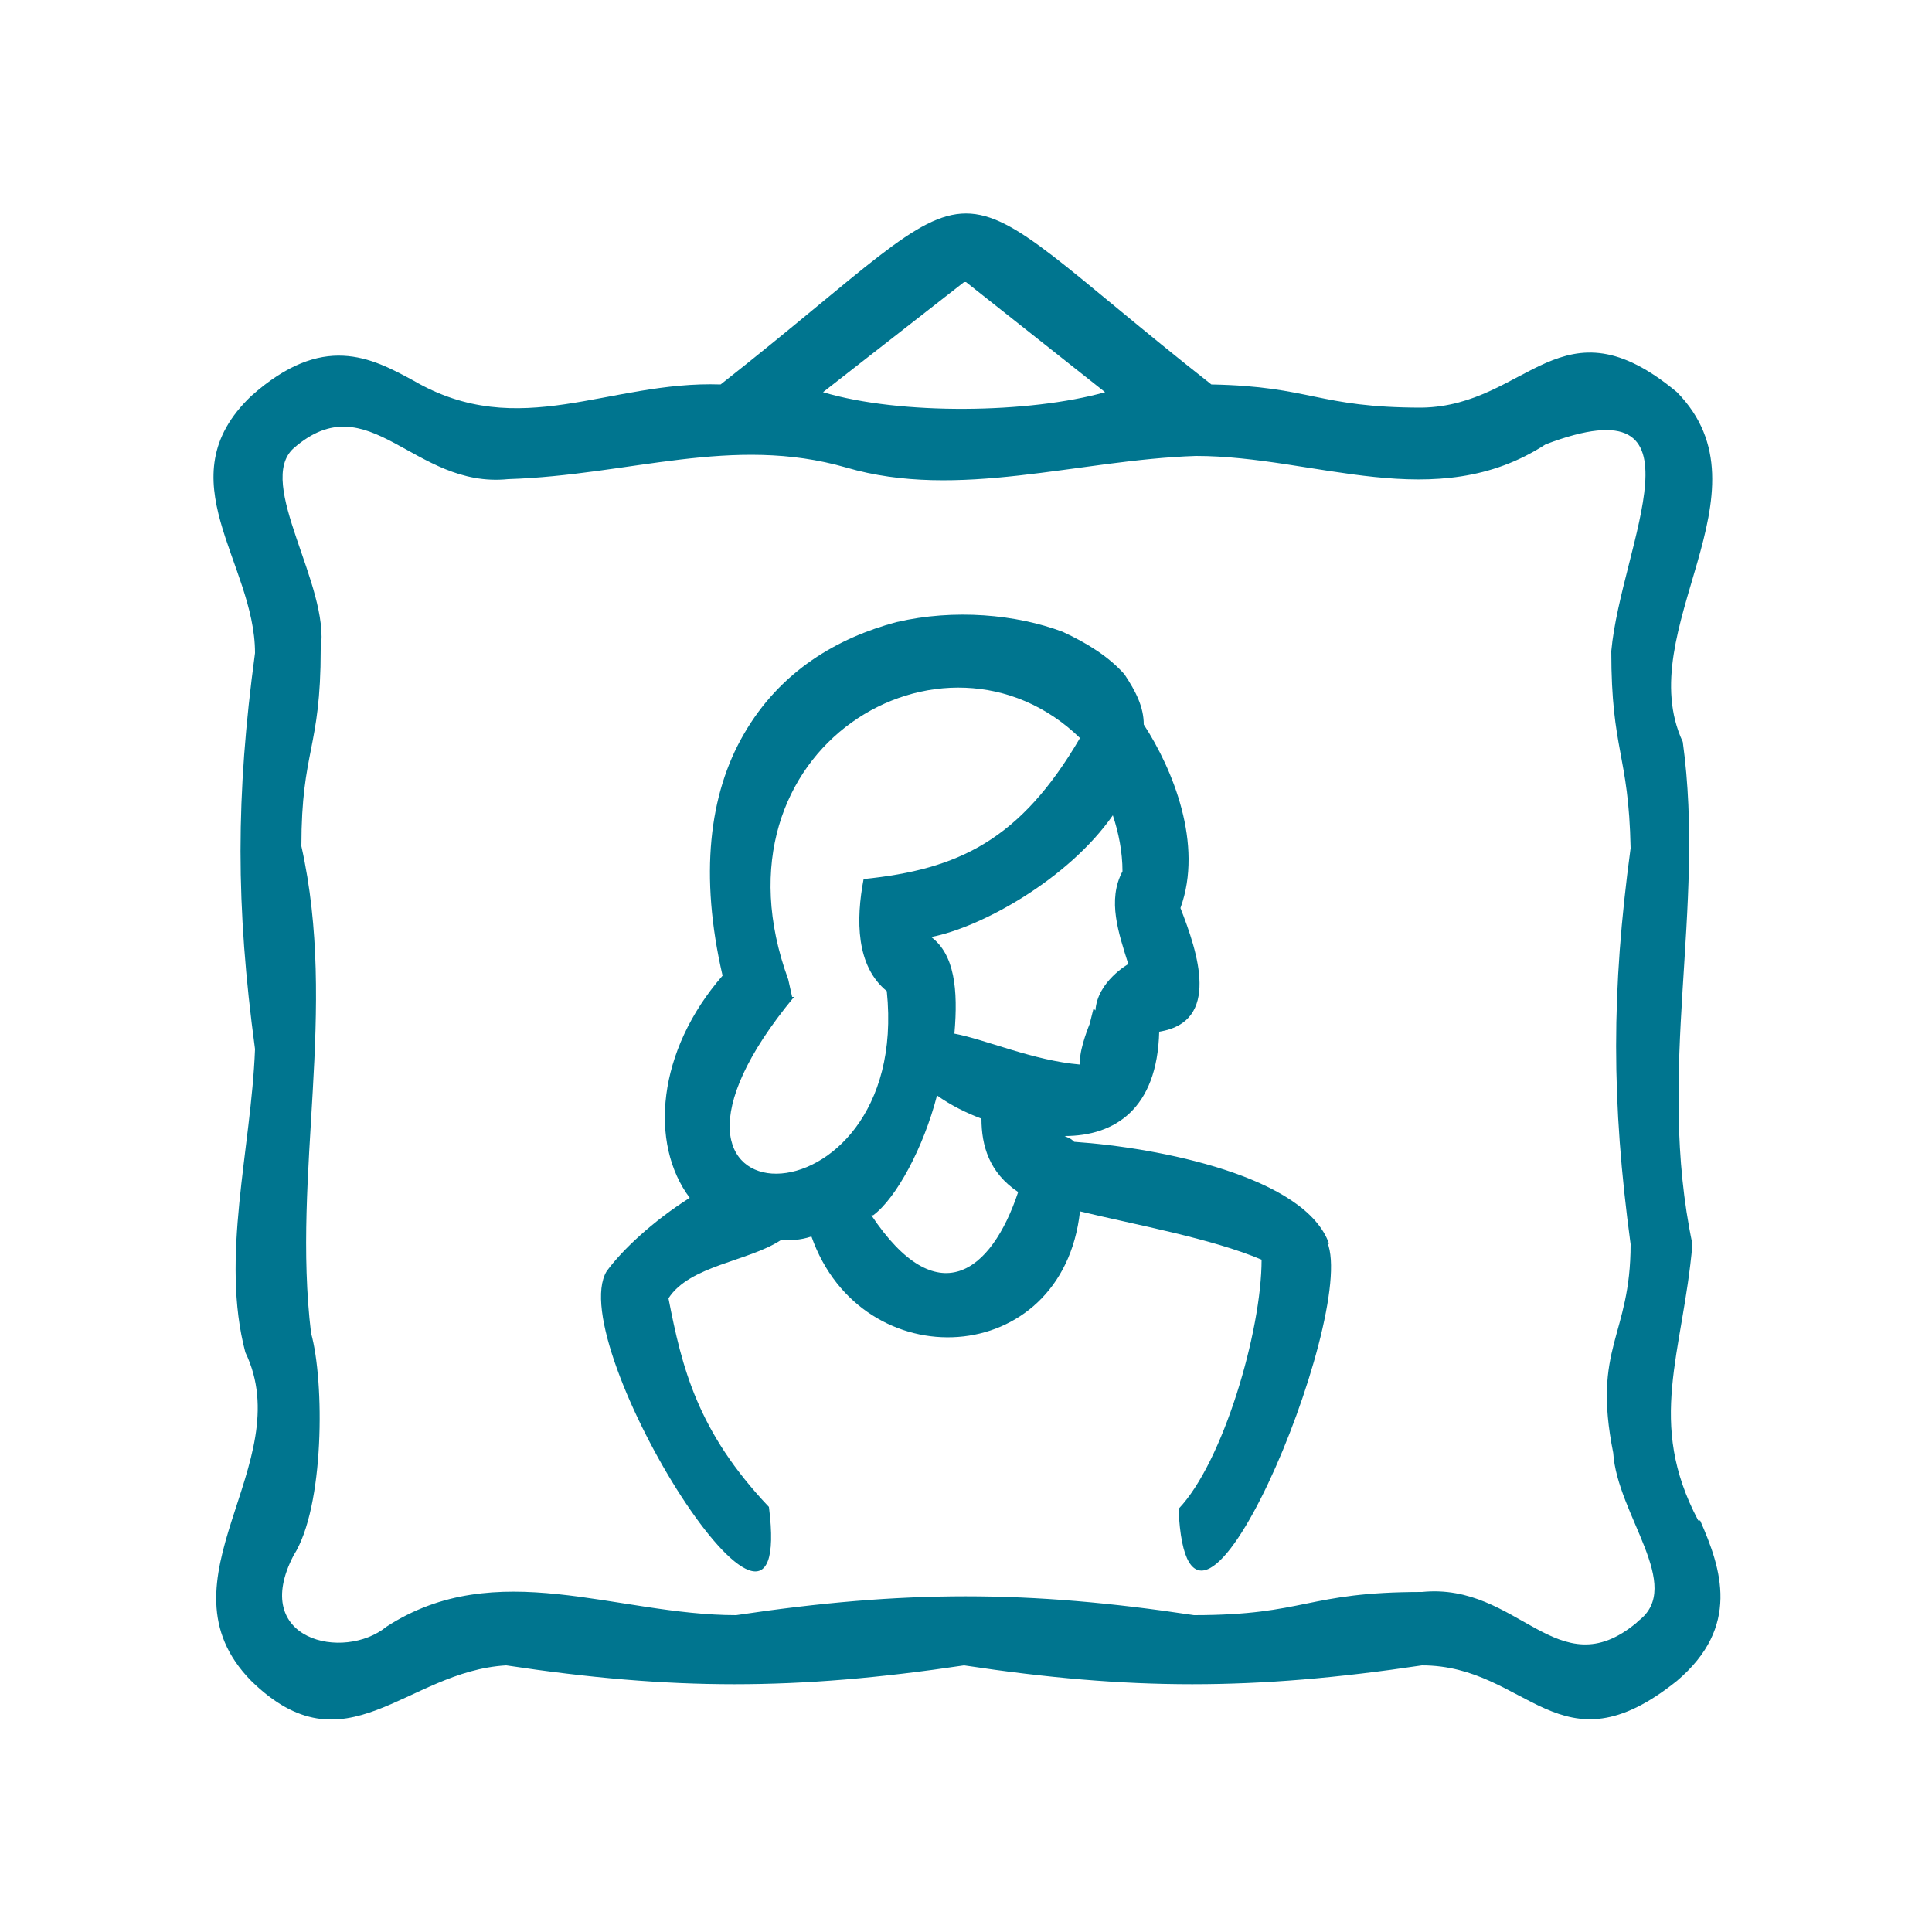
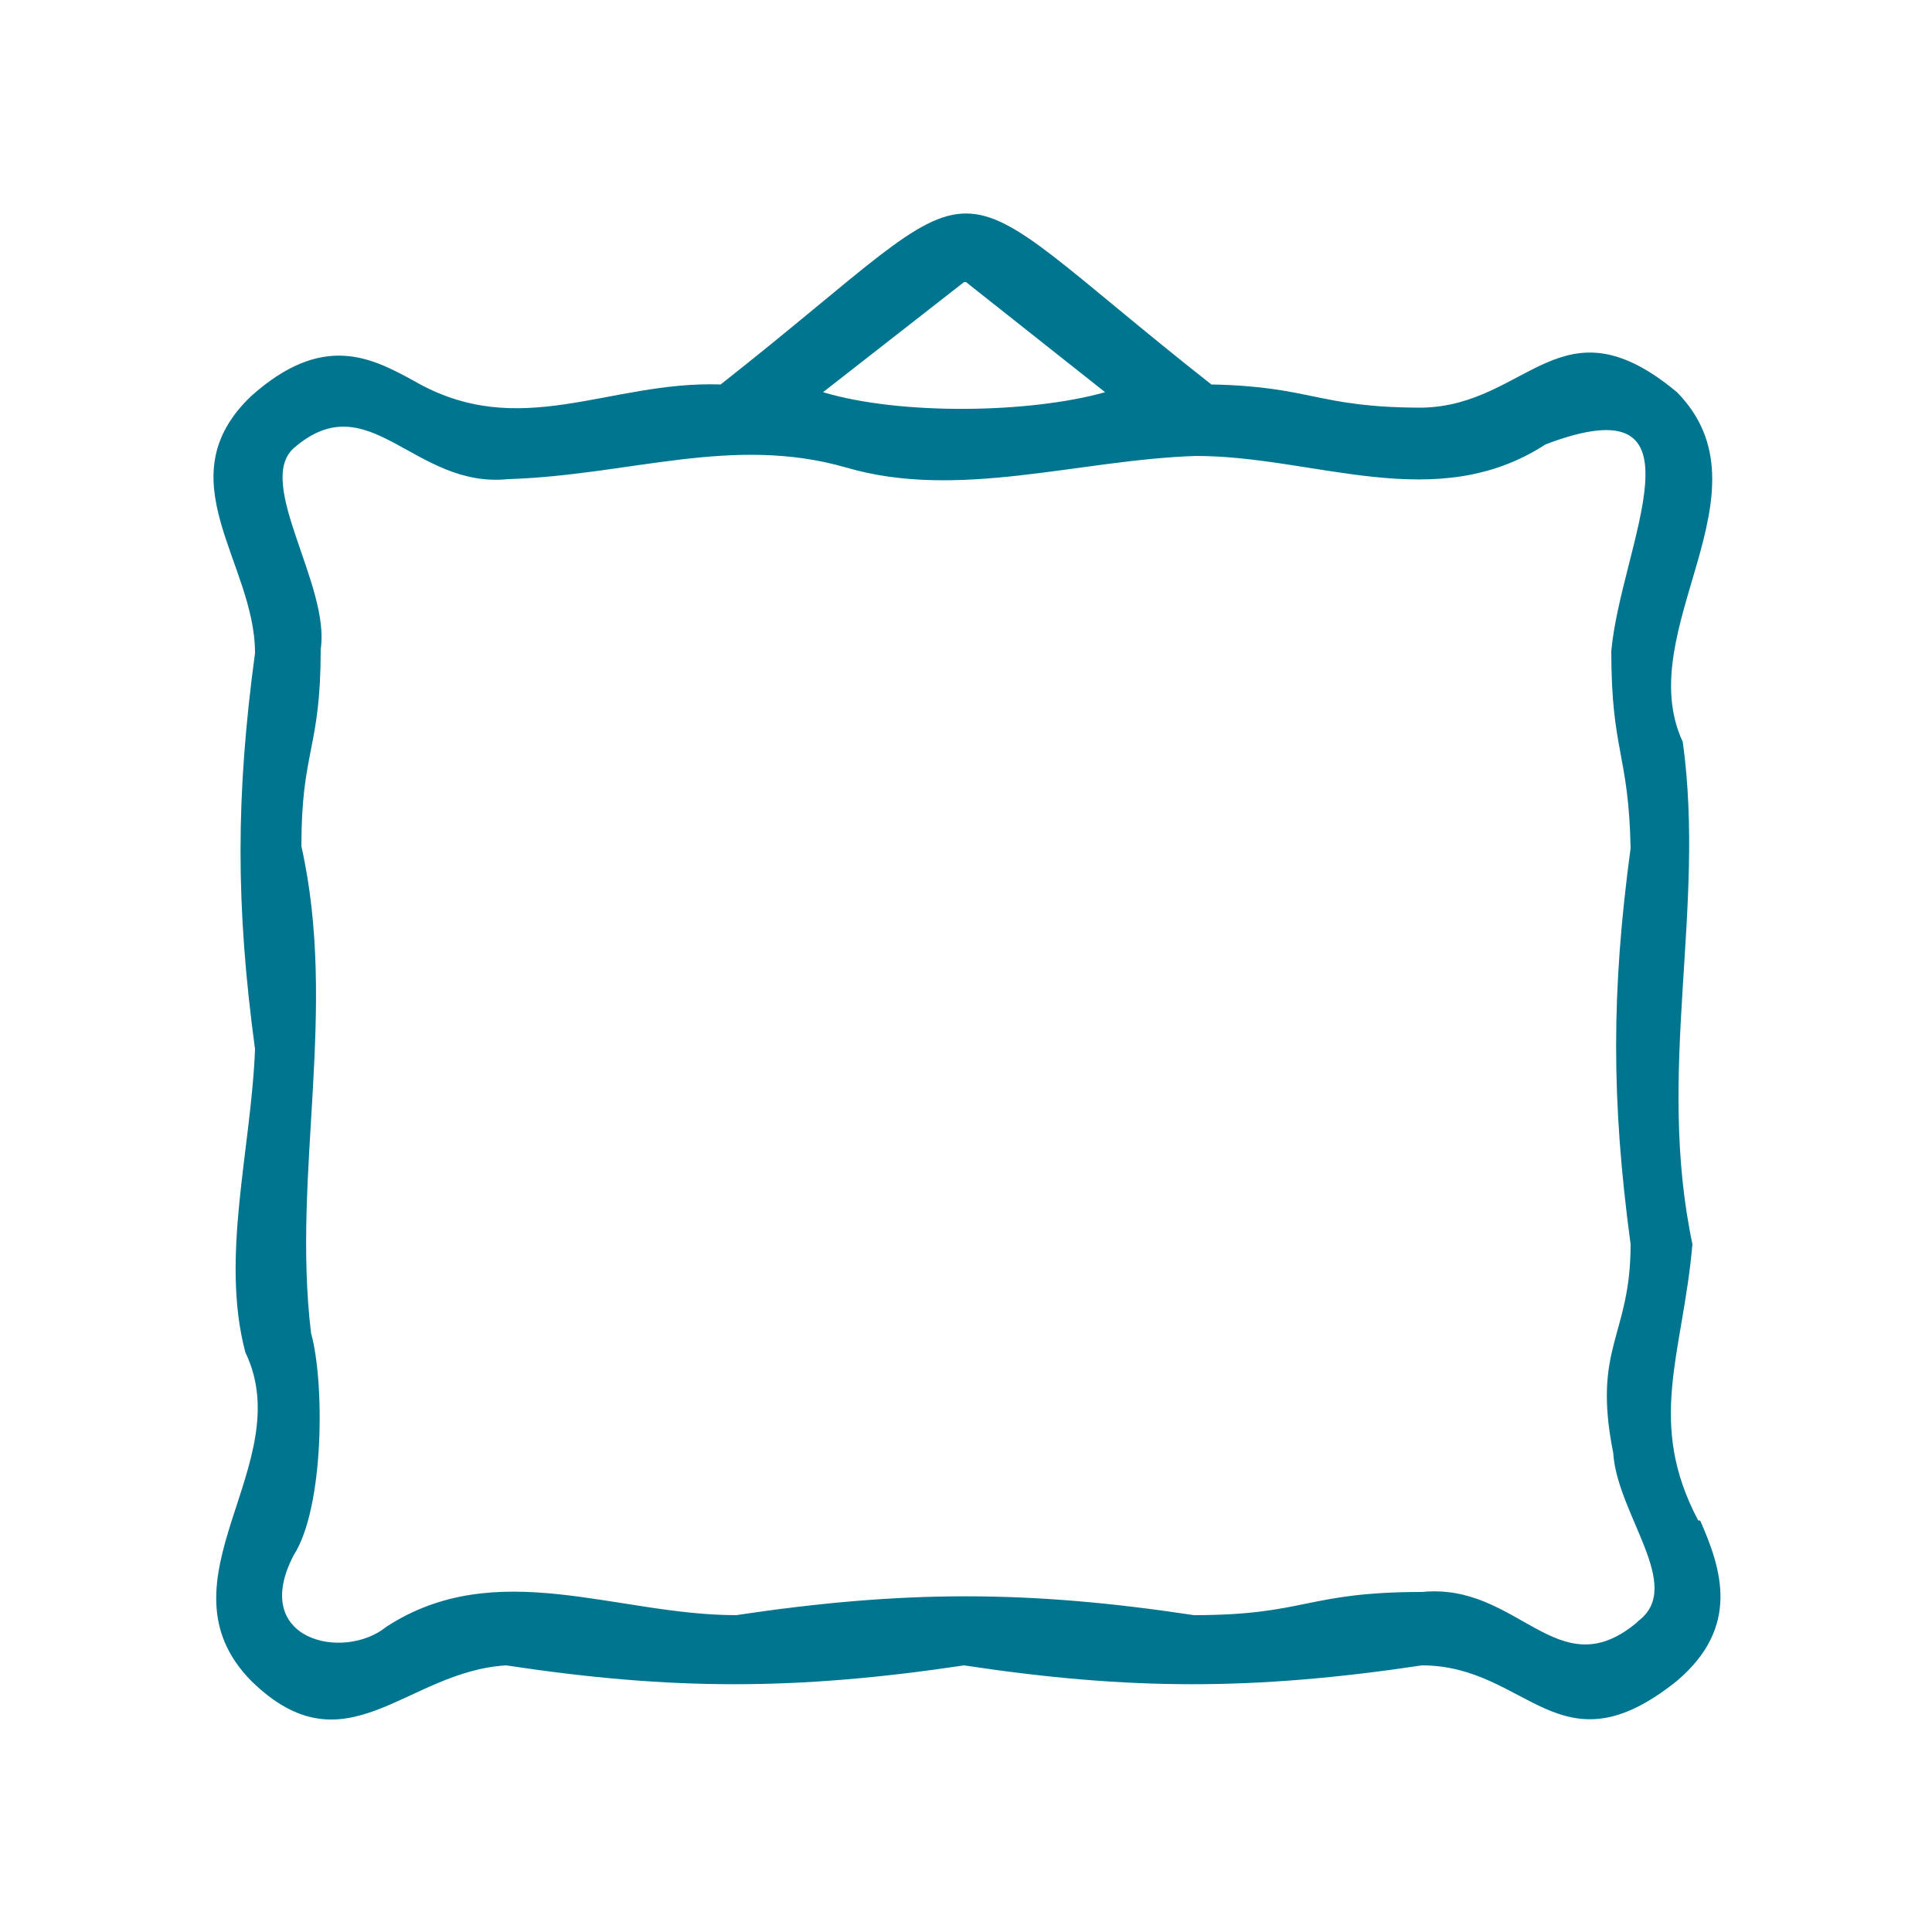
<svg xmlns="http://www.w3.org/2000/svg" id="Livello_1" data-name="Livello 1" version="1.1" viewBox="0 0 100 100">
  <defs>
    <style>
      .cls-1 {
        fill: #00758f;
        fill-rule: evenodd;
        stroke-width: 0px;
      }
    </style>
  </defs>
  <path class="cls-1" d="M87.9,78.7c-2.7-5.1-.8-8.6-.3-14.3-1.9-9,.7-17.3-.5-26-2.7-5.8,4.8-12.9-.3-18.1-6-5-7.7.7-13.2.8-5.4,0-5.7-1.1-10.9-1.2-15-11.8-10.4-11.8-25.4,0-5.8-.2-10.4,3-15.9-.2-2.2-1.2-4.7-2.5-8.4.8-4.5,4.3.2,8.6.2,13.3-1,7.4-1,13.1,0,20.5-.2,5.2-1.8,10.8-.5,15.7,2.8,5.8-4.8,11.8.3,17,4.9,4.8,8-.5,13.2-.8,8.6,1.3,15,1.3,23.7,0,8.6,1.3,15,1.3,23.7,0,5.5,0,7.1,5.7,13.2.8,3.3-2.8,2.3-5.8,1.2-8.3h0ZM50,14.6l7.2,5.7c-3.9,1.1-10.6,1.2-14.6,0l7.3-5.7ZM84.7,84c-4.1,3.4-6.1-2.1-11.1-1.6-6,0-6,1.2-11.8,1.2-8.6-1.3-15-1.3-23.7,0-6.2,0-12.4-3.1-18.1.6-2.2,1.8-7.1.7-4.8-3.7,1.6-2.5,1.6-9,.9-11.5-1-8.3,1.4-16.7-.5-25.2,0-5,1-5,1-10.2.5-3.3-3.4-8.6-1.4-10.4,3.9-3.4,6.2,2.1,11.1,1.6,6.3-.2,11.6-2.3,17.5-.6,5.8,1.7,12-.4,18.1-.6,6.2,0,12.4,3.1,18.1-.6,8.7-3.3,3.9,5.2,3.4,10.7,0,5.2.9,5.3,1,10.2-1,7.4-1,13.1,0,20.5,0,4.8-2,5.3-.9,10.8.2,3.2,3.7,6.9,1.3,8.7h0Z" />
-   <path class="cls-1" d="M68.8,64.4c-1.2-3.5-8.8-5-13.2-5.3-.2-.2-.3-.2-.5-.3,2.6,0,4.8-1.4,4.9-5.4,3.2-.5,2-4.1,1.1-6.4,1.2-3.3-.4-7.2-1.9-9.5,0-.9-.4-1.7-1-2.6-.8-.9-1.9-1.6-3.2-2.2-2.4-.9-5.6-1.2-8.6-.5-3,.8-6,2.5-7.9,5.8-1.8,3.1-2.3,7.3-1.1,12.5-3.4,3.9-3.8,8.7-1.7,11.5-1.9,1.2-3.5,2.7-4.3,3.8-2.3,3.8,9.8,23.2,8.4,12.2-3.7-3.9-4.5-7.2-5.2-10.8,1.1-1.7,4.1-1.9,5.8-3,.5,0,1,0,1.6-.2,2.6,7.4,13,6.9,13.9-1.3,2.9.7,6.8,1.4,9.4,2.5,0,3.7-2,10.5-4.3,12.9.5,11.1,9.3-10,7.7-13.8ZM56.6,52.2l-.2.8s-.5,1.2-.5,1.9c0,0,0,.2,0,.2-2.4-.2-4.9-1.3-6.5-1.6.2-2.3,0-4.1-1.2-5,2.6-.5,7.1-3,9.4-6.3.3.9.5,1.9.5,2.9h0c-.8,1.5-.2,3.2.3,4.8,0,0-1.6.9-1.7,2.4h0ZM41,51.6l-.2-.9c-4.4-12,8.1-19.3,15.1-12.5-3.1,5.3-6.3,6.8-11.2,7.3-.4,2.1-.4,4.5,1.2,5.8,1.3,12.6-14.9,12.5-4.8.3ZM45.2,62.9c1.2-.9,2.6-3.5,3.3-6.2.7.5,1.5.9,2.3,1.2,0,1.4.4,2.8,1.9,3.8-1.4,4.2-4.2,6.3-7.6,1.2Z" />
</svg>